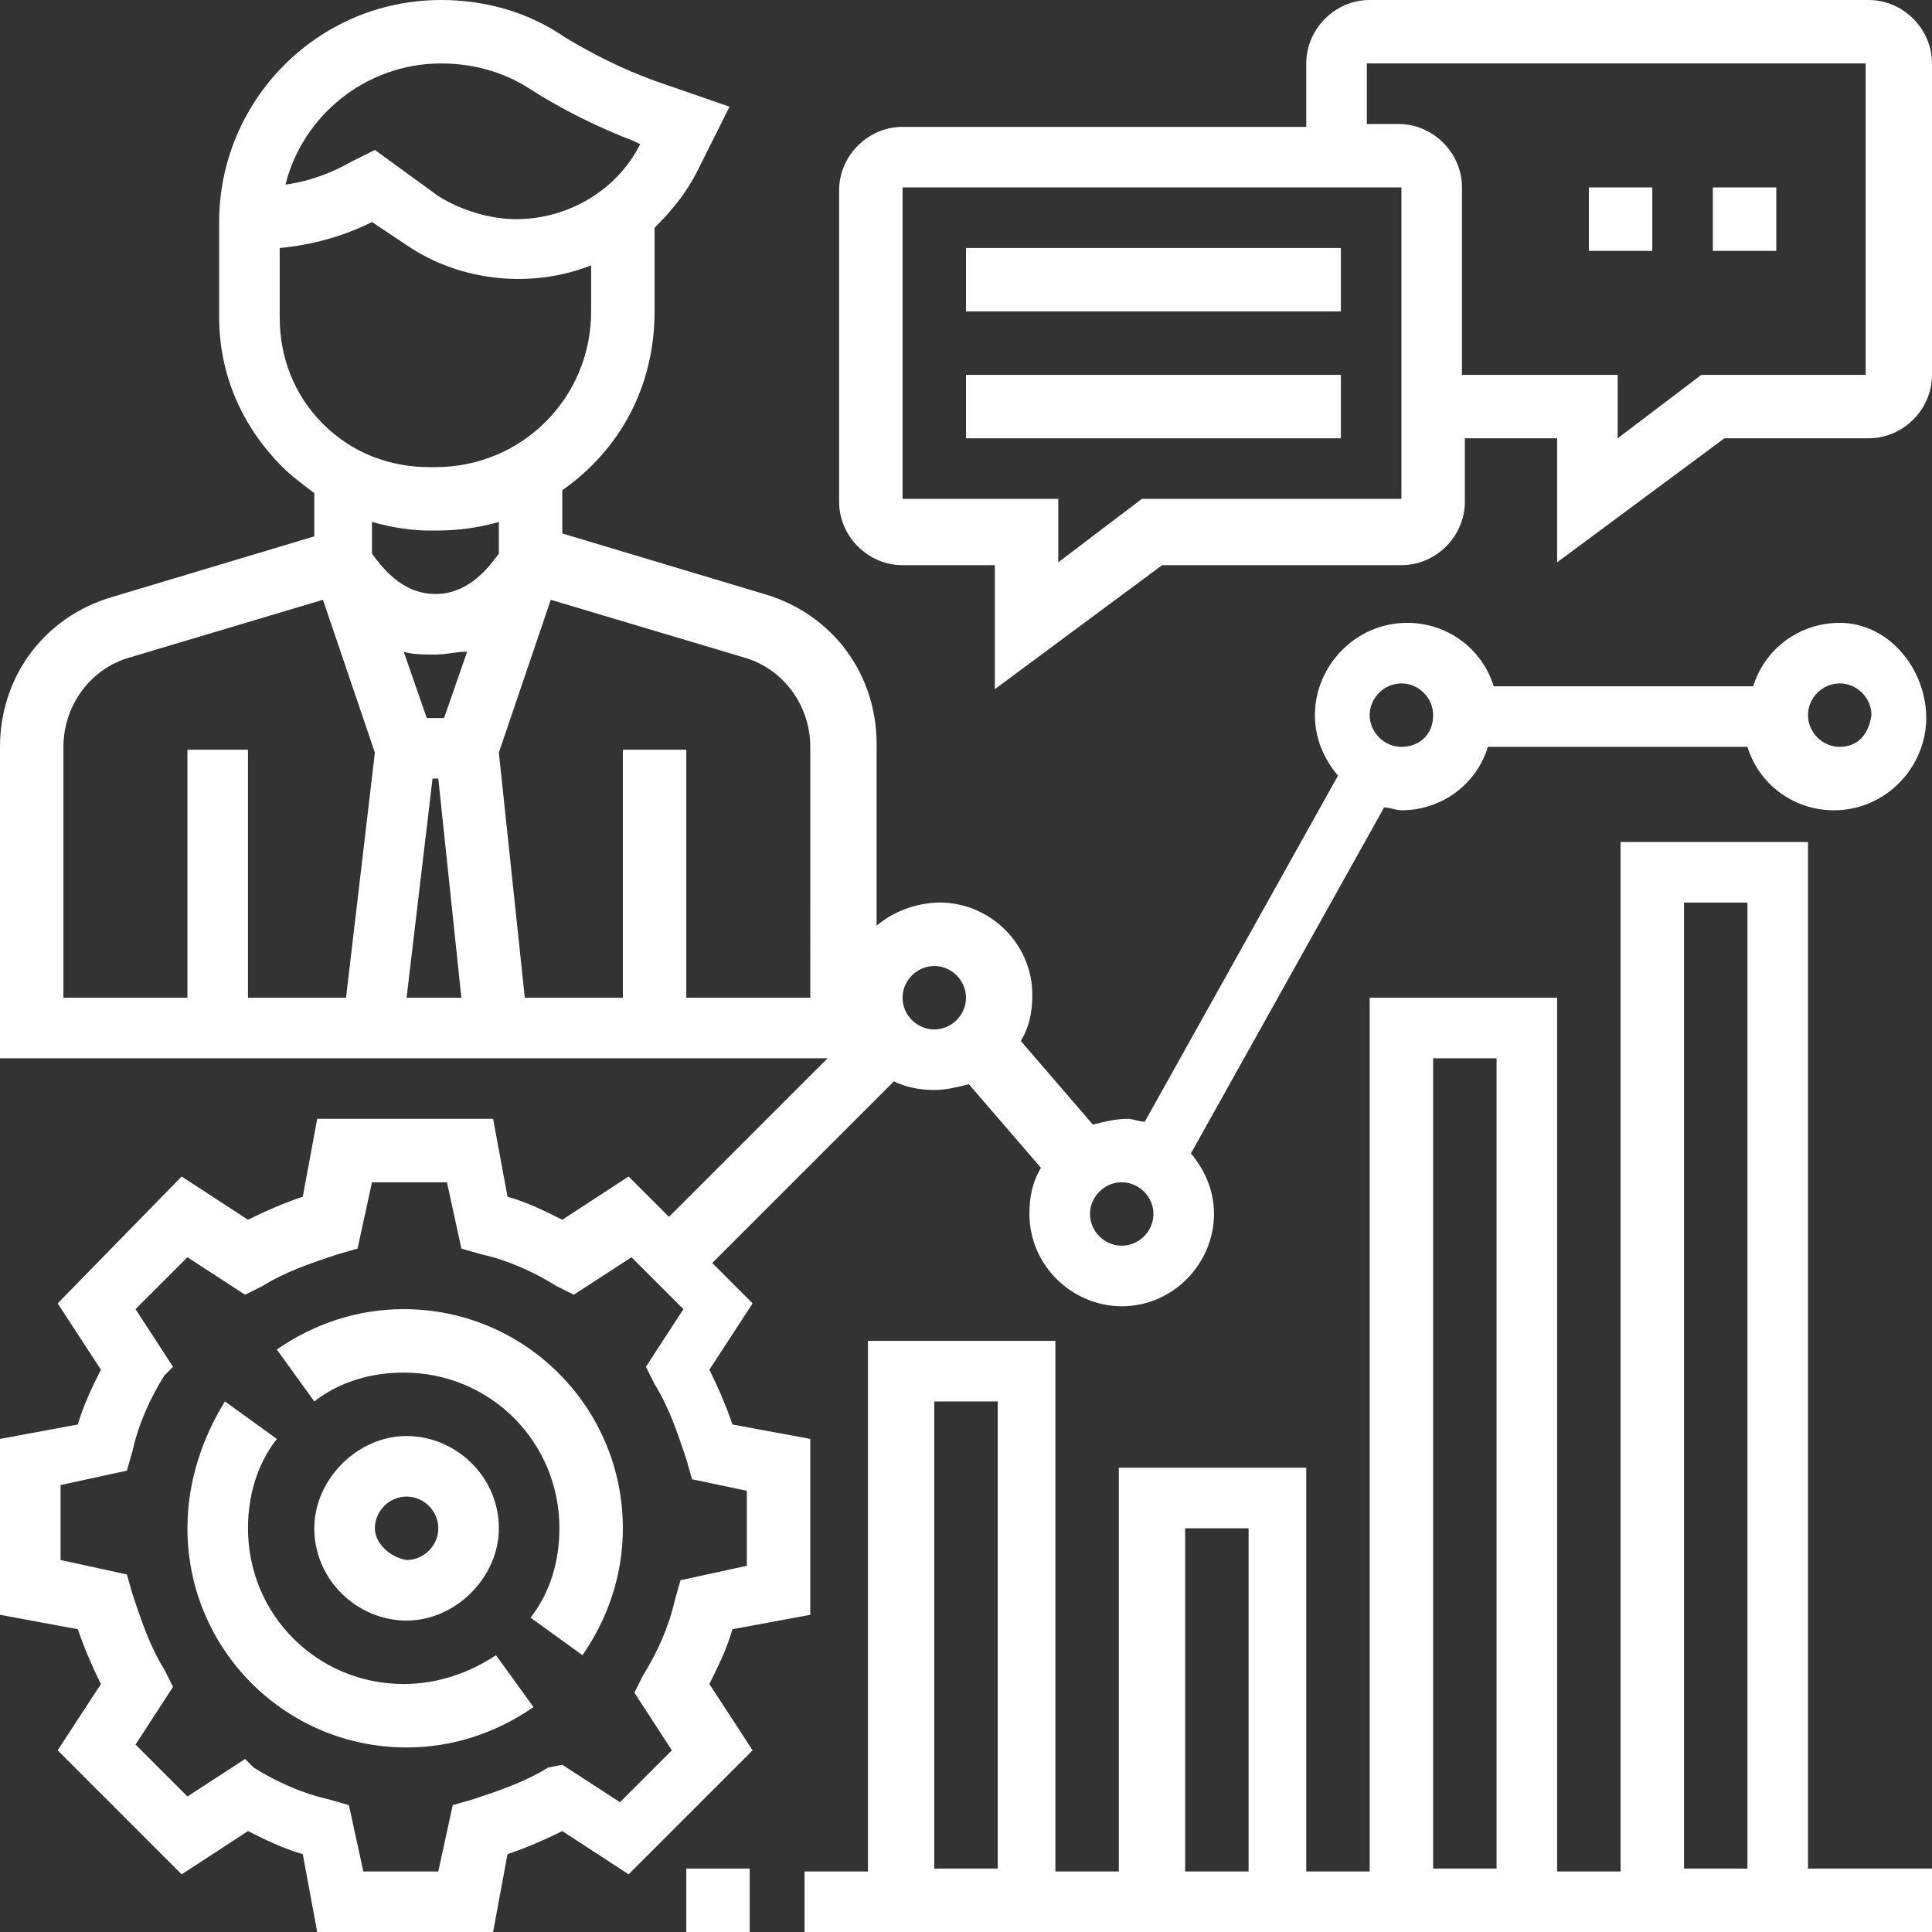
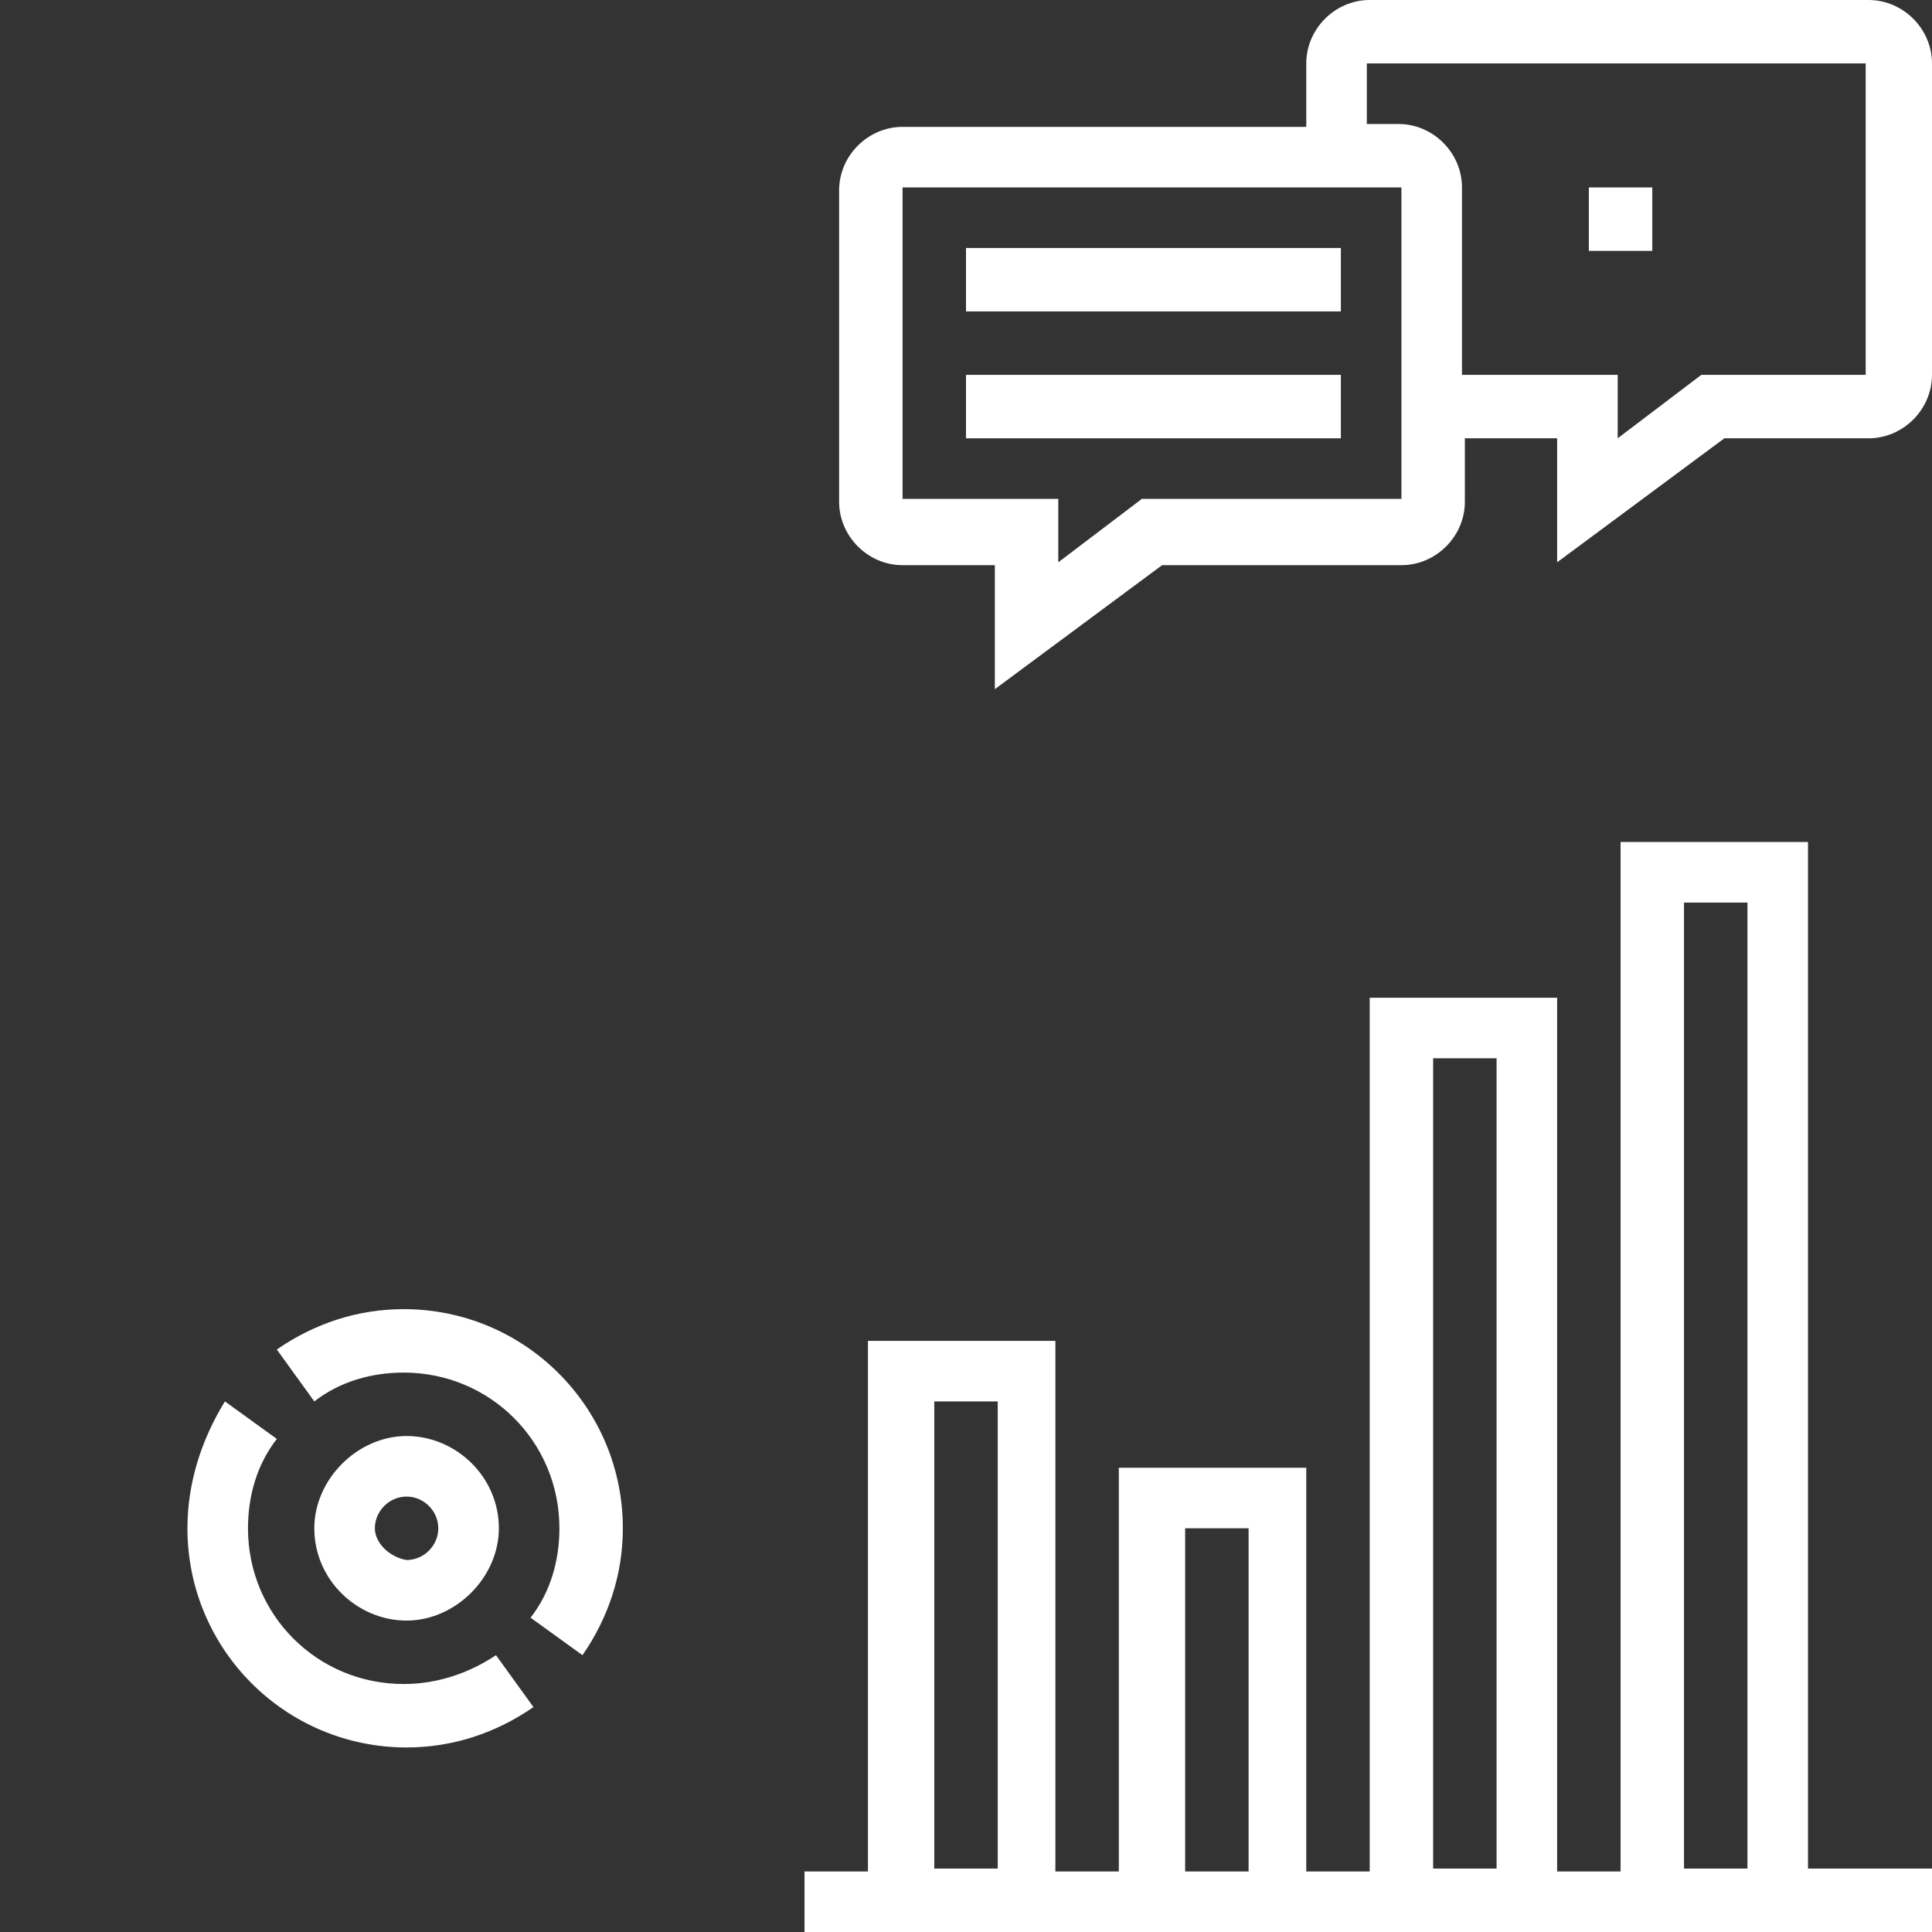
<svg xmlns="http://www.w3.org/2000/svg" version="1.1" id="Layer_1" x="0px" y="0px" width="67px" height="67px" viewBox="0 0 67 67" style="enable-background:new 0 0 67 67;" xml:space="preserve">
  <rect x="0" y="0" width="67" height="67" fill="#333333" stroke="none" />
  <style type="text/css">
	.st0{fill:#FFFFFF;}
</style>
  <g>
    <path class="st0" d="M14,45.4c-1.6,0-3.1,0.5-4.4,1.4l1.3,1.8c0.9-0.7,2-1,3.1-1c3,0,5.4,2.4,5.4,5.4c0,1.1-0.3,2.2-1,3.1l1.8,1.3   c0.9-1.3,1.4-2.8,1.4-4.4C21.6,48.8,18.2,45.4,14,45.4z" />
    <path class="st0" d="M14,58.4c-3,0-5.4-2.4-5.4-5.4c0-1.1,0.3-2.2,1-3.1l-1.8-1.3C7,49.9,6.5,51.4,6.5,53c0,4.2,3.4,7.6,7.6,7.6   c1.6,0,3.1-0.5,4.4-1.4l-1.3-1.8C16.3,58,15.2,58.4,14,58.4z" />
-     <path class="st0" d="M63.8,21.6c-1.4,0-2.6,0.9-3,2.2h-9c-0.4-1.3-1.6-2.2-3-2.2c-1.8,0-3.2,1.5-3.2,3.2c0,0.8,0.3,1.5,0.8,2.1   l-6.7,12c-0.2,0-0.4-0.1-0.6-0.1c-0.4,0-0.8,0.1-1.2,0.2l-2.5-2.9c0.3-0.5,0.4-1,0.4-1.6c0-1.8-1.5-3.2-3.2-3.2   c-0.8,0-1.6,0.3-2.2,0.8v-6.3c0-2.4-1.5-4.5-3.9-5.2l-7-2.1V17c2-1.4,3.2-3.6,3.2-6.2V7.9c0.6-0.6,1.1-1.2,1.5-2l1.1-2.2l-2.6-0.9   c-1.1-0.4-2.1-0.9-3.1-1.5C18.3,0.4,16.8,0,15.3,0C11,0,7.6,3.5,7.6,7.7l0,3.3c0,2,0.8,3.8,2.2,5.2c0.3,0.3,0.7,0.6,1.1,0.9v1.5   l-7,2.1C1.5,21.4,0,23.5,0,25.9v10.8h28.7l-5.5,5.5l-1.4-1.4l-2.3,1.5c-0.6-0.3-1.2-0.6-1.9-0.8l-0.5-2.7H11l-0.5,2.7   c-0.6,0.2-1.3,0.5-1.9,0.8l-2.3-1.5L2,45.2l1.5,2.3c-0.3,0.6-0.6,1.2-0.8,1.9L0,49.9V56l2.7,0.5c0.2,0.6,0.5,1.3,0.8,1.9L2,60.7   L6.3,65l2.3-1.5c0.6,0.3,1.2,0.6,1.9,0.8L11,67h6.1l0.5-2.7c0.6-0.2,1.3-0.5,1.9-0.8l2.3,1.5l4.3-4.3l-1.5-2.3   c0.3-0.6,0.6-1.2,0.8-1.9l2.7-0.5v-6.1l-2.7-0.5c-0.2-0.6-0.5-1.3-0.8-1.9l1.5-2.3l-1.4-1.4l6.3-6.3c0.4,0.2,0.9,0.3,1.4,0.3   c0.4,0,0.8-0.1,1.2-0.2l2.5,2.9c-0.3,0.5-0.4,1-0.4,1.6c0,1.8,1.5,3.2,3.2,3.2c1.8,0,3.2-1.5,3.2-3.2c0-0.8-0.3-1.5-0.8-2.1l6.7-12   c0.2,0,0.4,0.1,0.6,0.1c1.4,0,2.6-0.9,3-2.2h9c0.4,1.3,1.6,2.2,3,2.2c1.8,0,3.2-1.5,3.2-3.2S65.5,21.6,63.8,21.6z M15,27h0.2   l0.8,7.6h-1.9L15,27z M15.4,24.9h-0.6l-0.8-2.3c0.3,0.1,0.7,0.1,1.1,0.1c0.4,0,0.7-0.1,1.1-0.1L15.4,24.9z M15.3,2.2   c1.1,0,2.2,0.3,3.1,0.9c1.1,0.7,2.3,1.3,3.6,1.8L22.2,5c-0.8,1.6-2.5,2.6-4.3,2.6c-0.9,0-1.9-0.3-2.7-0.8L13,5.2l-0.8,0.4   C11.5,6,10.7,6.3,9.9,6.4C10.5,4,12.7,2.2,15.3,2.2z M9.7,8.6c1.1-0.1,2.2-0.4,3.2-0.9l1.2,0.8c1.9,1.3,4.4,1.5,6.4,0.7v1.6   c0,3-2.4,5.4-5.4,5.4h-0.2c-1.4,0-2.7-0.5-3.7-1.5c-1-1-1.5-2.3-1.5-3.7V8.6z M14.9,18.4h0.2c0.8,0,1.5-0.1,2.2-0.3v1.1   c-0.3,0.4-1,1.4-2.2,1.4s-1.9-1-2.2-1.4v-1.1C13.6,18.3,14.3,18.4,14.9,18.4z M2.2,25.9c0-1.4,0.9-2.7,2.3-3.1l6.7-2l1.8,5.3   L12,34.6H8.6v-8.6H6.5v8.6H2.2V25.9z M28.1,34.6h-4.3v-8.6h-2.2v8.6h-3.4l-0.9-8.5l1.8-5.3l6.7,2c1.4,0.4,2.3,1.7,2.3,3.1V34.6z    M25.9,51.7v2.6l-2.3,0.5l-0.2,0.7c-0.2,0.9-0.6,1.8-1.1,2.6l-0.3,0.6l1.3,2l-1.8,1.8l-2-1.3L19,61.3c-0.8,0.5-1.7,0.8-2.6,1.1   l-0.7,0.2l-0.5,2.3h-2.6l-0.5-2.3l-0.7-0.2c-0.9-0.2-1.8-0.6-2.6-1.1L8.5,61l-2,1.3l-1.8-1.8l1.3-2l-0.3-0.6   c-0.5-0.8-0.8-1.7-1.1-2.6l-0.2-0.7l-2.3-0.5v-2.6l2.3-0.5l0.2-0.7c0.2-0.9,0.6-1.8,1.1-2.6L6,47.4l-1.3-2l1.8-1.8l2,1.3l0.6-0.3   c0.8-0.5,1.7-0.8,2.6-1.1l0.7-0.2l0.5-2.3h2.6l0.5,2.3l0.7,0.2c0.9,0.2,1.8,0.6,2.6,1.1l0.6,0.3l2-1.3l1.8,1.8l-1.3,2l0.3,0.6   c0.5,0.8,0.8,1.7,1.1,2.6l0.2,0.7L25.9,51.7z M31.3,34.6c0-0.6,0.5-1.1,1.1-1.1s1.1,0.5,1.1,1.1c0,0.6-0.5,1.1-1.1,1.1   S31.3,35.2,31.3,34.6z M38.9,43.2c-0.6,0-1.1-0.5-1.1-1.1c0-0.6,0.5-1.1,1.1-1.1s1.1,0.5,1.1,1.1C40,42.7,39.5,43.2,38.9,43.2z    M48.6,25.9c-0.6,0-1.1-0.5-1.1-1.1c0-0.6,0.5-1.1,1.1-1.1s1.1,0.5,1.1,1.1C49.7,25.5,49.2,25.9,48.6,25.9z M63.8,25.9   c-0.6,0-1.1-0.5-1.1-1.1c0-0.6,0.5-1.1,1.1-1.1s1.1,0.5,1.1,1.1C64.8,25.5,64.4,25.9,63.8,25.9z" />
    <path class="st0" d="M62.7,29.2h-6.5v35.7H54V34.6h-6.5v30.3h-2.2v-14h-6.5v14h-2.2V46.5h-6.5v18.4h-2.2V67H67v-2.2h-4.3V29.2z    M58.4,31.3h2.2v33.5h-2.2V31.3z M49.7,36.7h2.2v28.1h-2.2V36.7z M41.1,53h2.2v11.9h-2.2V53z M32.4,48.6h2.2v16.2h-2.2V48.6z" />
-     <path class="st0" d="M23.8,64.8h2.2V67h-2.2V64.8z" />
    <path class="st0" d="M17.3,53c0-1.8-1.5-3.2-3.2-3.2s-3.2,1.5-3.2,3.2c0,1.8,1.5,3.2,3.2,3.2S17.3,54.7,17.3,53z M13,53   c0-0.6,0.5-1.1,1.1-1.1c0.6,0,1.1,0.5,1.1,1.1c0,0.6-0.5,1.1-1.1,1.1C13.5,54,13,53.5,13,53z" />
    <path class="st0" d="M64.8,0H47.5c-1.2,0-2.2,1-2.2,2.2v2.2h-14c-1.2,0-2.2,1-2.2,2.2v10.8c0,1.2,1,2.2,2.2,2.2h3.2v4.3l5.8-4.3   h8.3c1.2,0,2.2-1,2.2-2.2v-2.2H54v4.3l5.8-4.3h5c1.2,0,2.2-1,2.2-2.2V2.2C67,1,66,0,64.8,0z M48.6,17.3h-9l-2.9,2.2v-2.2h-5.4   l0-10.8h17.3V17.3z M64.8,13h-5.8l-2.9,2.2V13h-5.4V6.5c0-1.2-1-2.2-2.2-2.2h-1.1V2.2h17.3V13z" />
    <path class="st0" d="M55.1,6.5h2.2v2.2h-2.2V6.5z" />
-     <path class="st0" d="M59.4,6.5h2.2v2.2h-2.2V6.5z" />
    <path class="st0" d="M33.5,8.6h13v2.2h-13V8.6z" />
    <path class="st0" d="M33.5,13h13v2.2h-13V13z" />
  </g>
</svg>